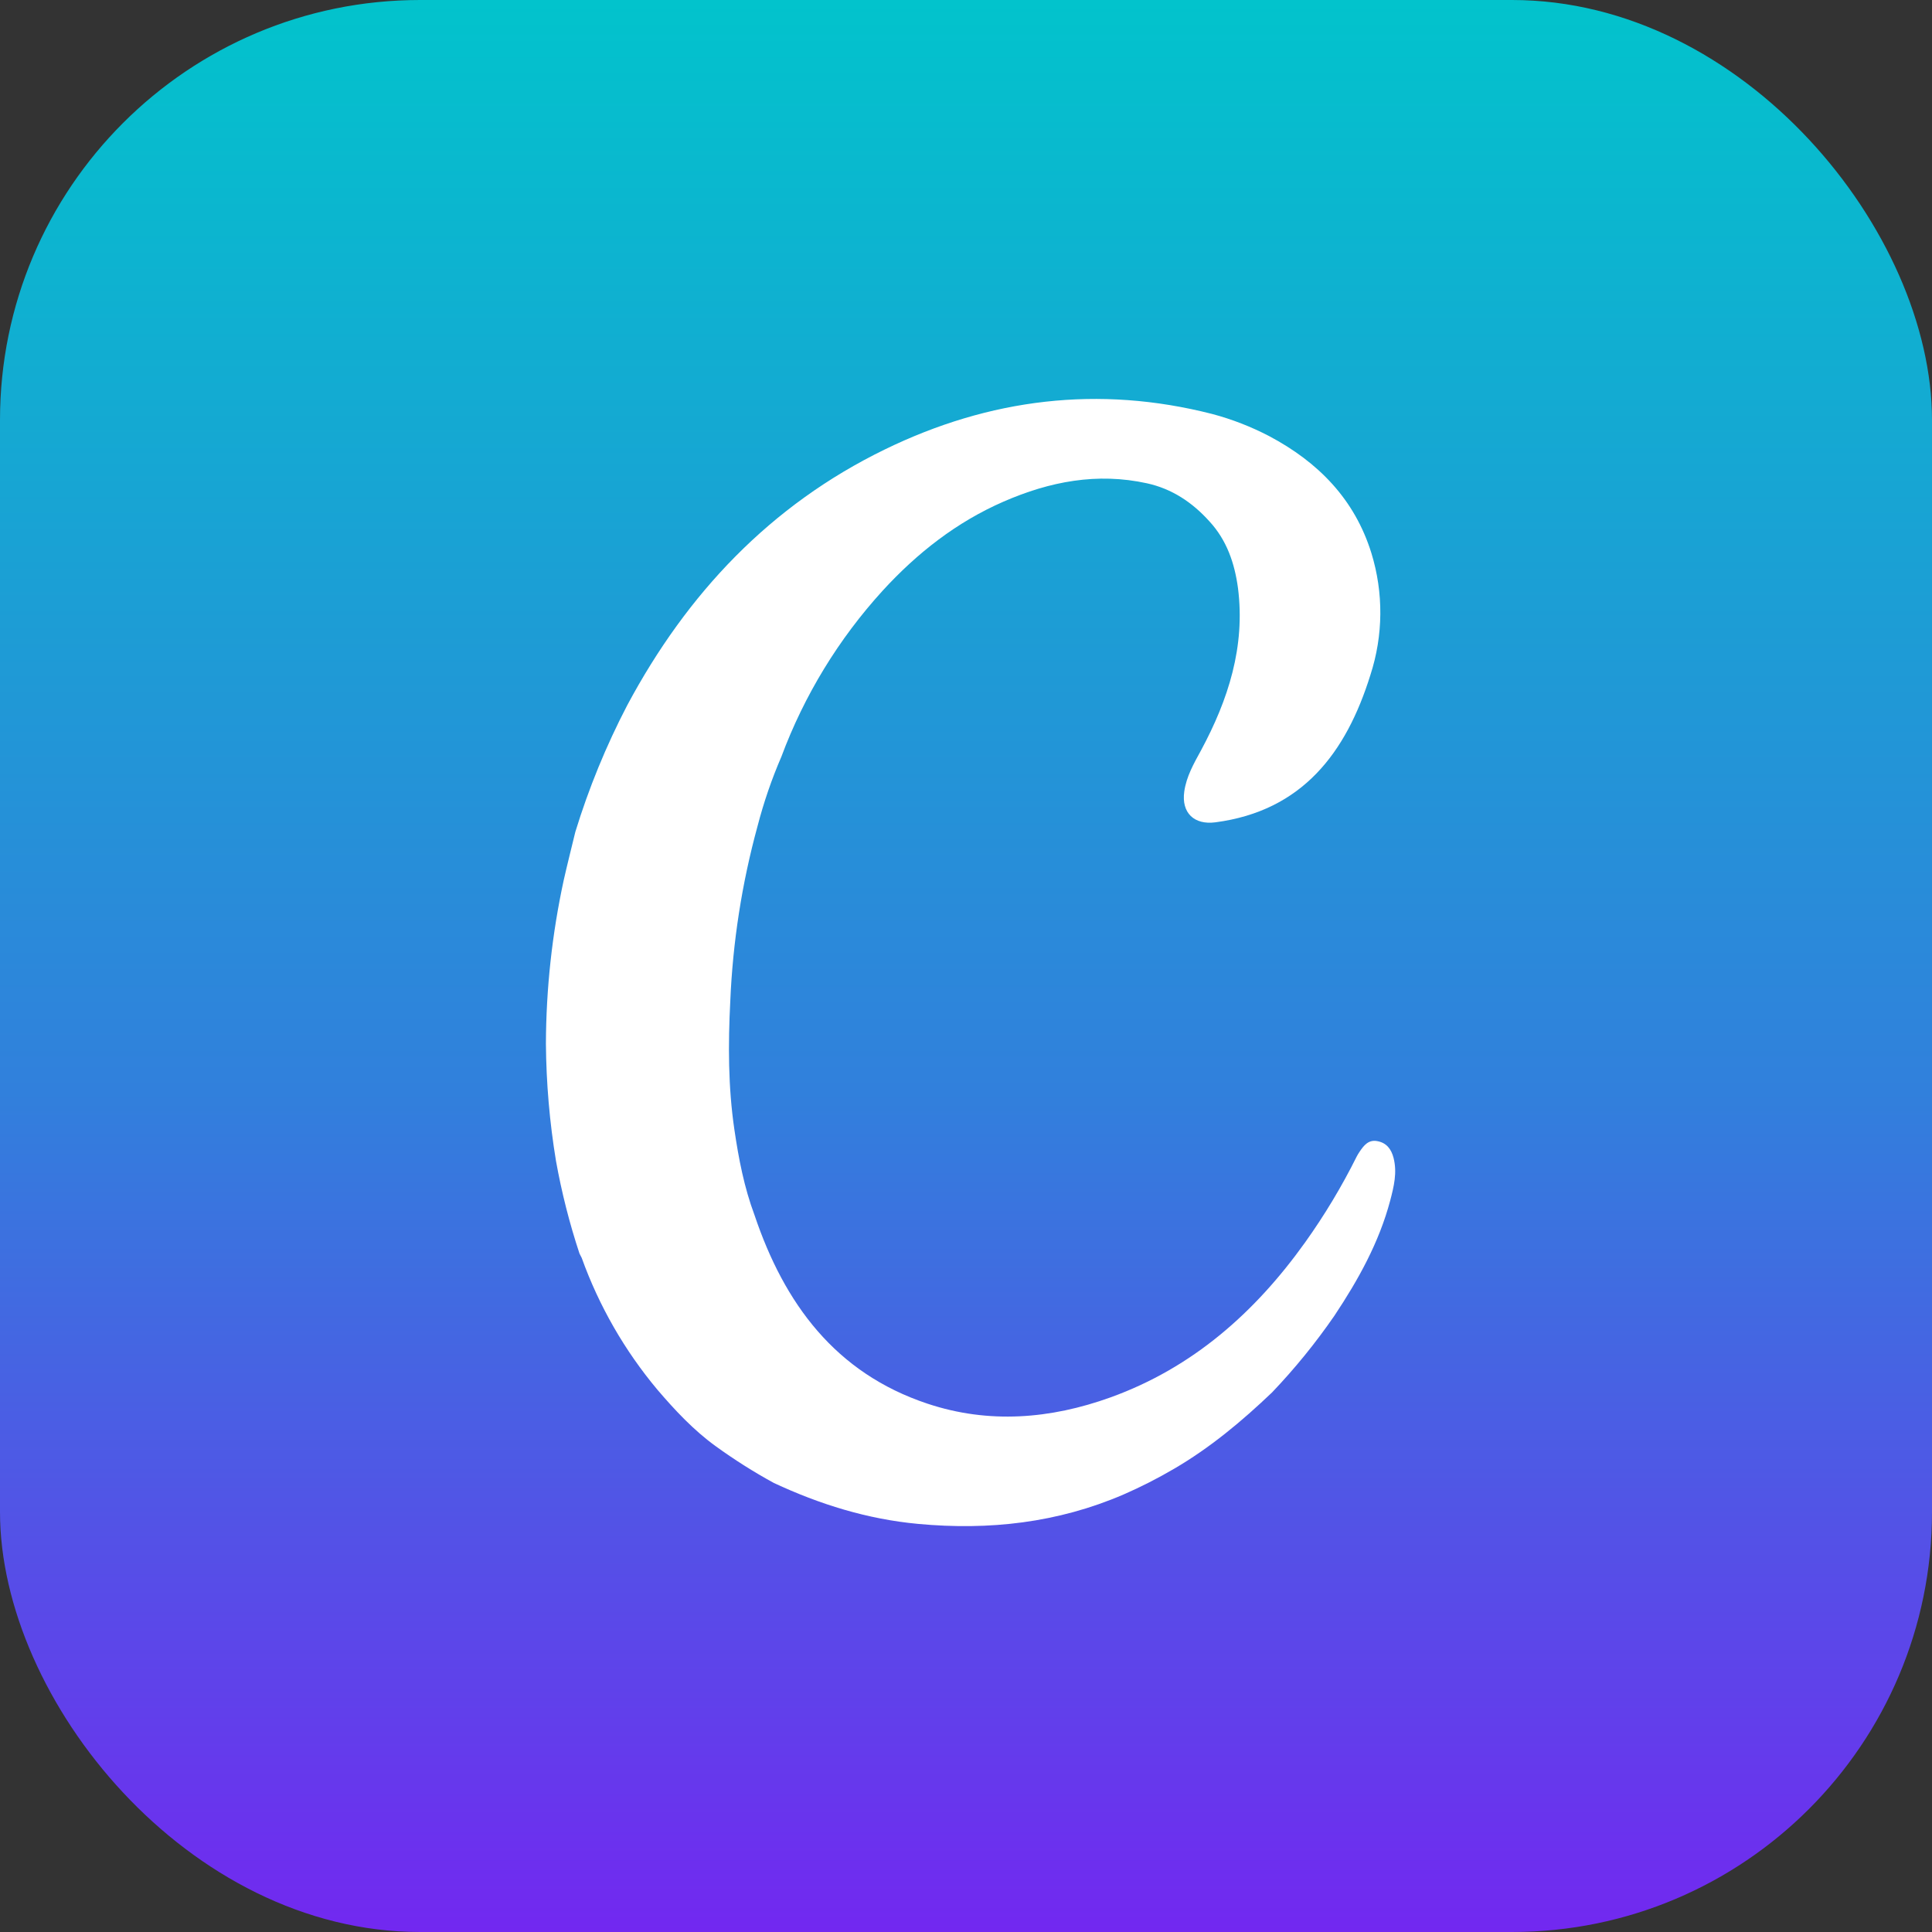
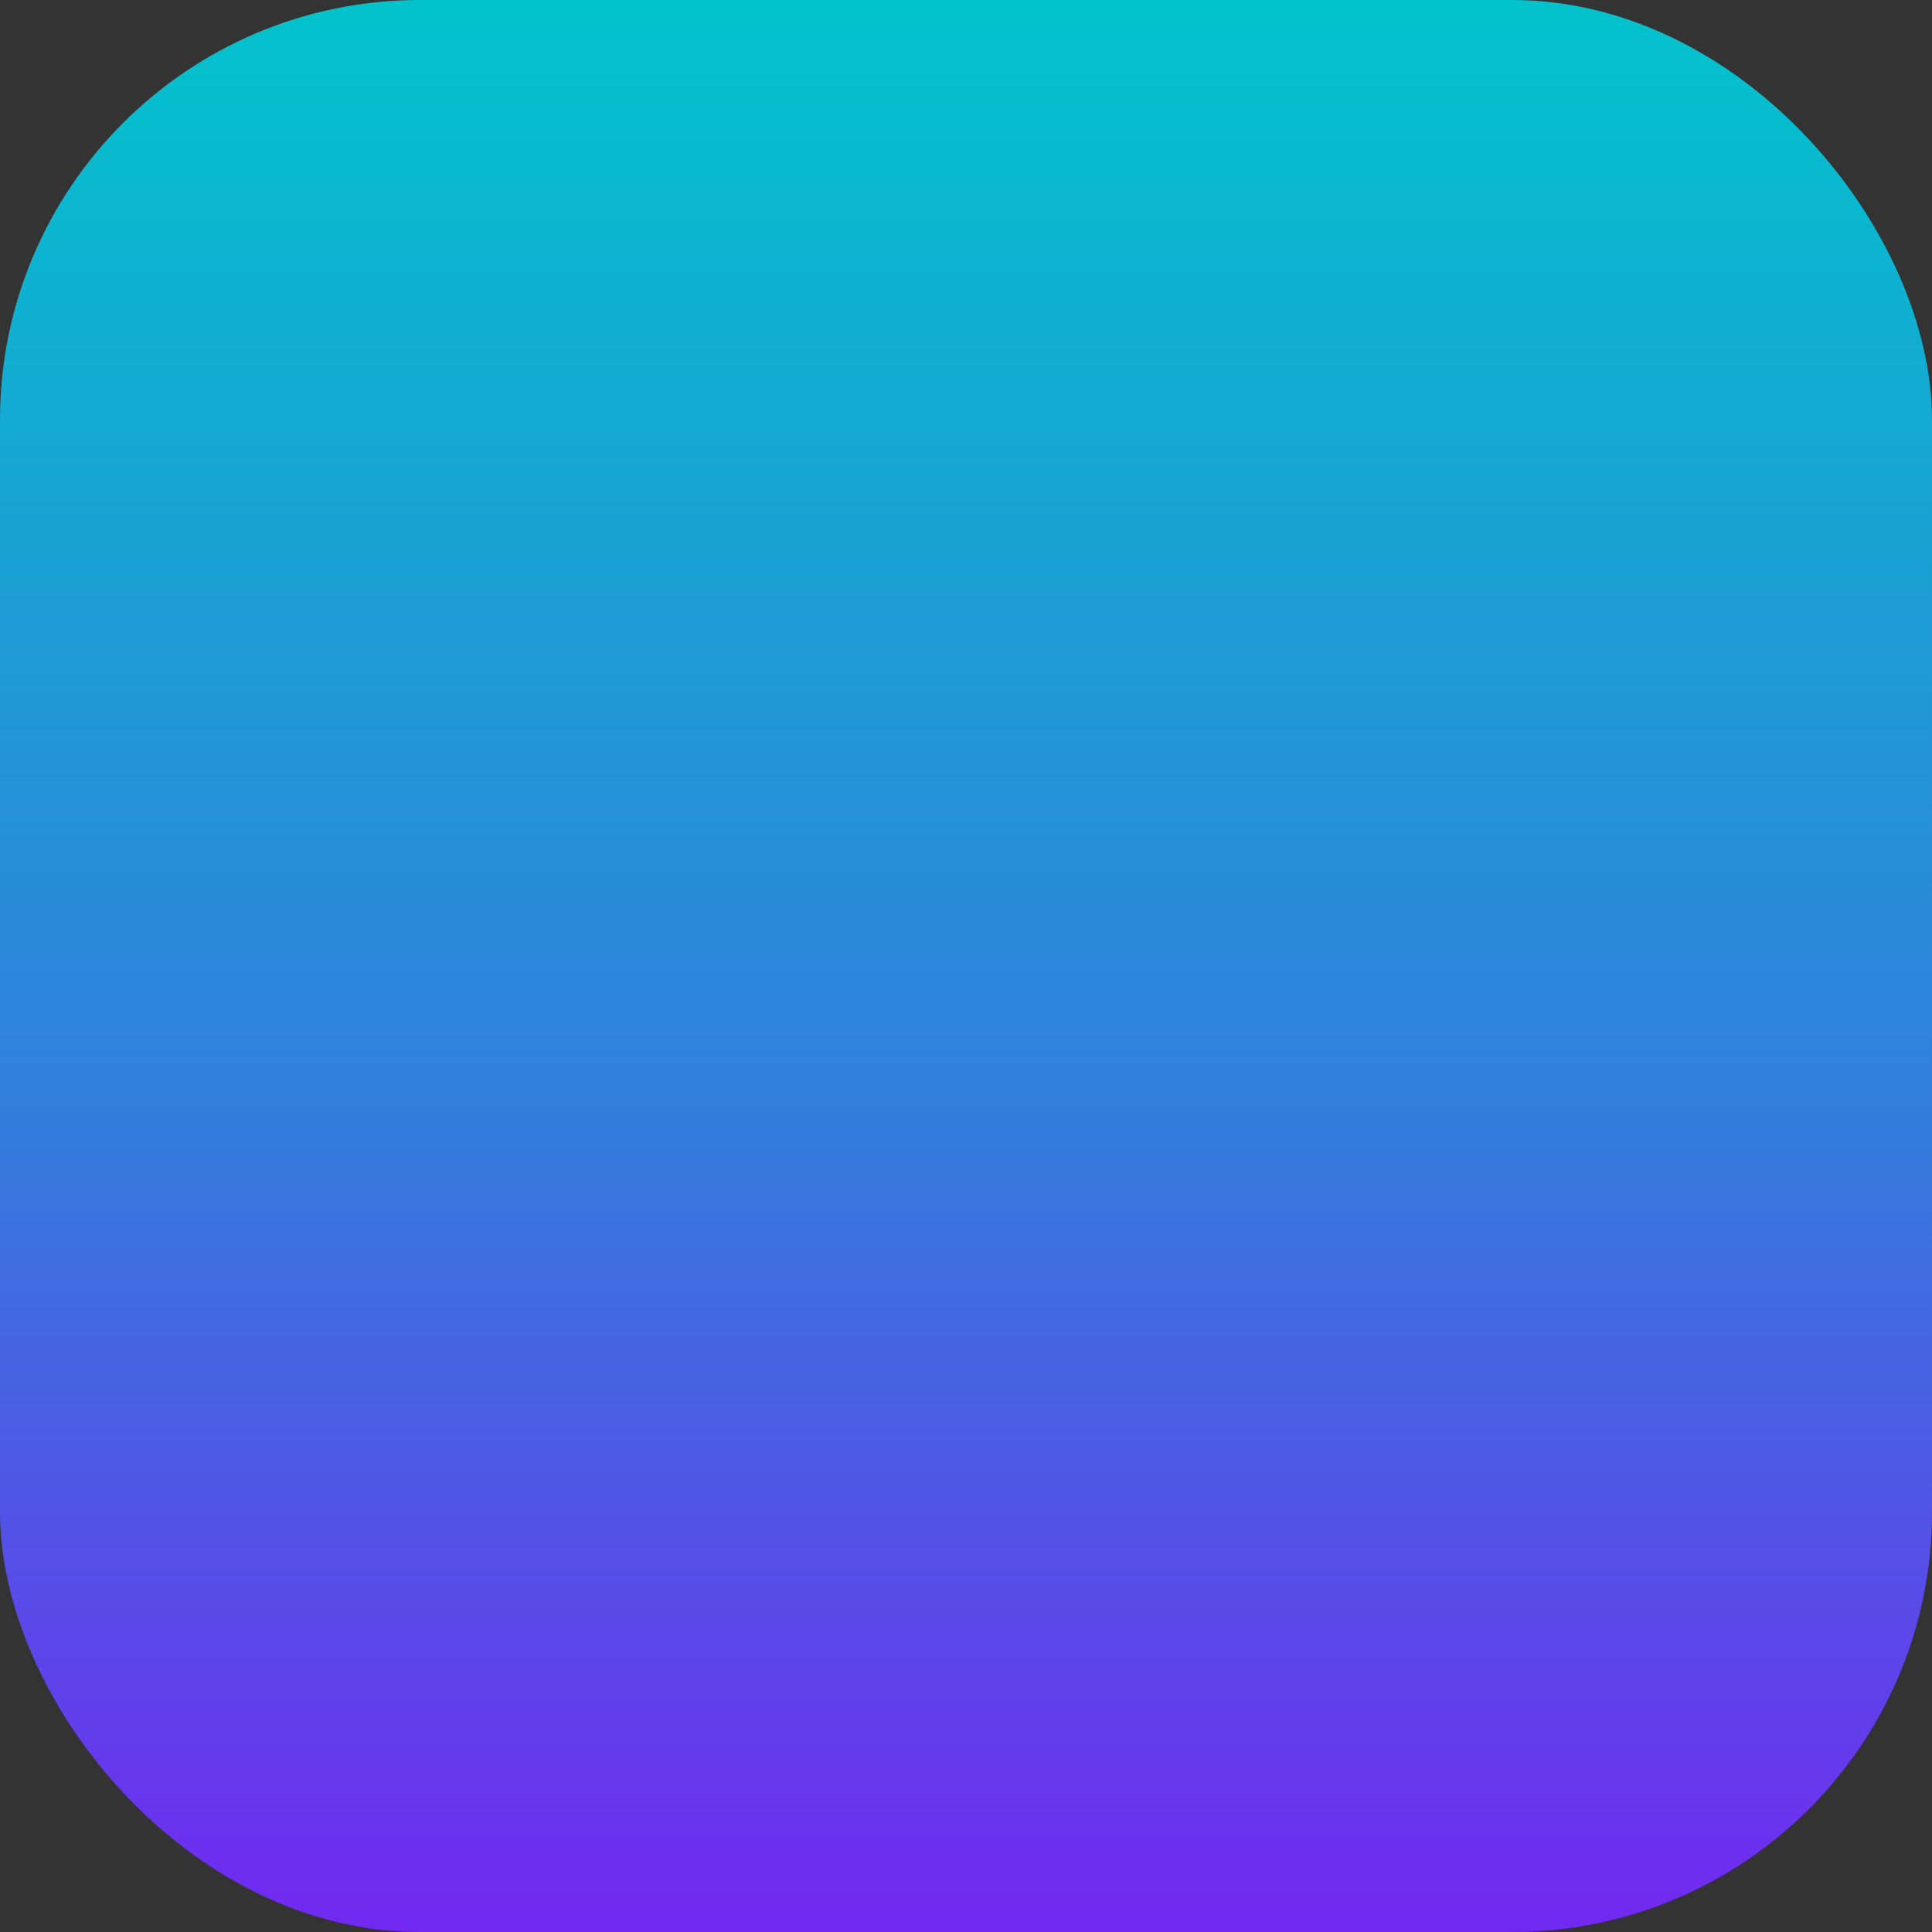
<svg xmlns="http://www.w3.org/2000/svg" width="92" height="92" viewBox="0 0 92 92" fill="none">
  <rect x="0" y="0" width="92" height="92" fill="#333333" stroke="none" />
  <rect width="92" height="92" rx="20" fill="url(#paint0_linear_1001_183)" />
-   <path d="M27.595 59.693C27.118 58.252 26.744 56.779 26.476 55.285C26.171 53.439 26.011 51.572 25.996 49.701C26.005 47.084 26.289 44.475 26.843 41.917C27.016 41.148 27.212 40.382 27.396 39.617C28.035 37.533 28.863 35.512 29.871 33.579C32.714 28.266 36.679 24.056 42.141 21.399C47.115 18.979 52.318 18.332 57.722 19.713C58.664 19.963 59.576 20.318 60.44 20.769C62.77 22.005 64.506 23.768 65.304 26.337C65.888 28.232 65.871 30.261 65.256 32.145C64.105 35.841 62.016 38.614 57.877 39.158C56.872 39.291 56.248 38.714 56.394 37.689C56.496 36.973 56.851 36.354 57.193 35.729C58.491 33.316 59.305 30.79 58.952 28.006C58.792 26.821 58.419 25.72 57.586 24.821C56.778 23.925 55.812 23.277 54.621 23.015C52.243 22.492 49.986 22.929 47.791 23.885C45.553 24.861 43.677 26.332 42.037 28.121C39.935 30.425 38.296 33.112 37.208 36.035C36.745 37.106 36.366 38.212 36.073 39.342C35.328 42.064 34.893 44.861 34.775 47.681C34.671 49.721 34.672 51.759 34.97 53.785C35.173 55.173 35.437 56.544 35.929 57.861C37.347 62.073 39.778 65.382 44.167 66.842C47.088 67.814 50.023 67.572 52.879 66.543C56.792 65.131 59.76 62.502 62.15 59.159C63.077 57.861 63.899 56.491 64.61 55.063C64.651 54.985 64.696 54.911 64.746 54.839C64.947 54.54 65.168 54.26 65.585 54.339C66.028 54.42 66.252 54.722 66.36 55.138C66.539 55.835 66.375 56.503 66.201 57.165C65.671 59.164 64.68 60.945 63.544 62.652C62.652 63.946 61.66 65.167 60.575 66.305C59.137 67.678 57.618 68.947 55.892 69.951C55.118 70.404 54.317 70.812 53.494 71.17C50.363 72.518 47.1 72.881 43.723 72.567C41.301 72.342 39.032 71.635 36.85 70.617C35.887 70.091 34.958 69.503 34.07 68.859C33.025 68.1 32.144 67.158 31.308 66.18C29.745 64.315 28.523 62.188 27.7 59.898C27.662 59.826 27.627 59.76 27.595 59.693Z" fill="white" />
  <defs>
    <linearGradient id="paint0_linear_1001_183" x1="46" y1="0" x2="46" y2="92" gradientUnits="userSpaceOnUse">
      <stop stop-color="#02C3CC" />
      <stop offset="0.565" stop-color="#3180DC" />
      <stop offset="1" stop-color="#7228F0" />
    </linearGradient>
  </defs>
</svg>